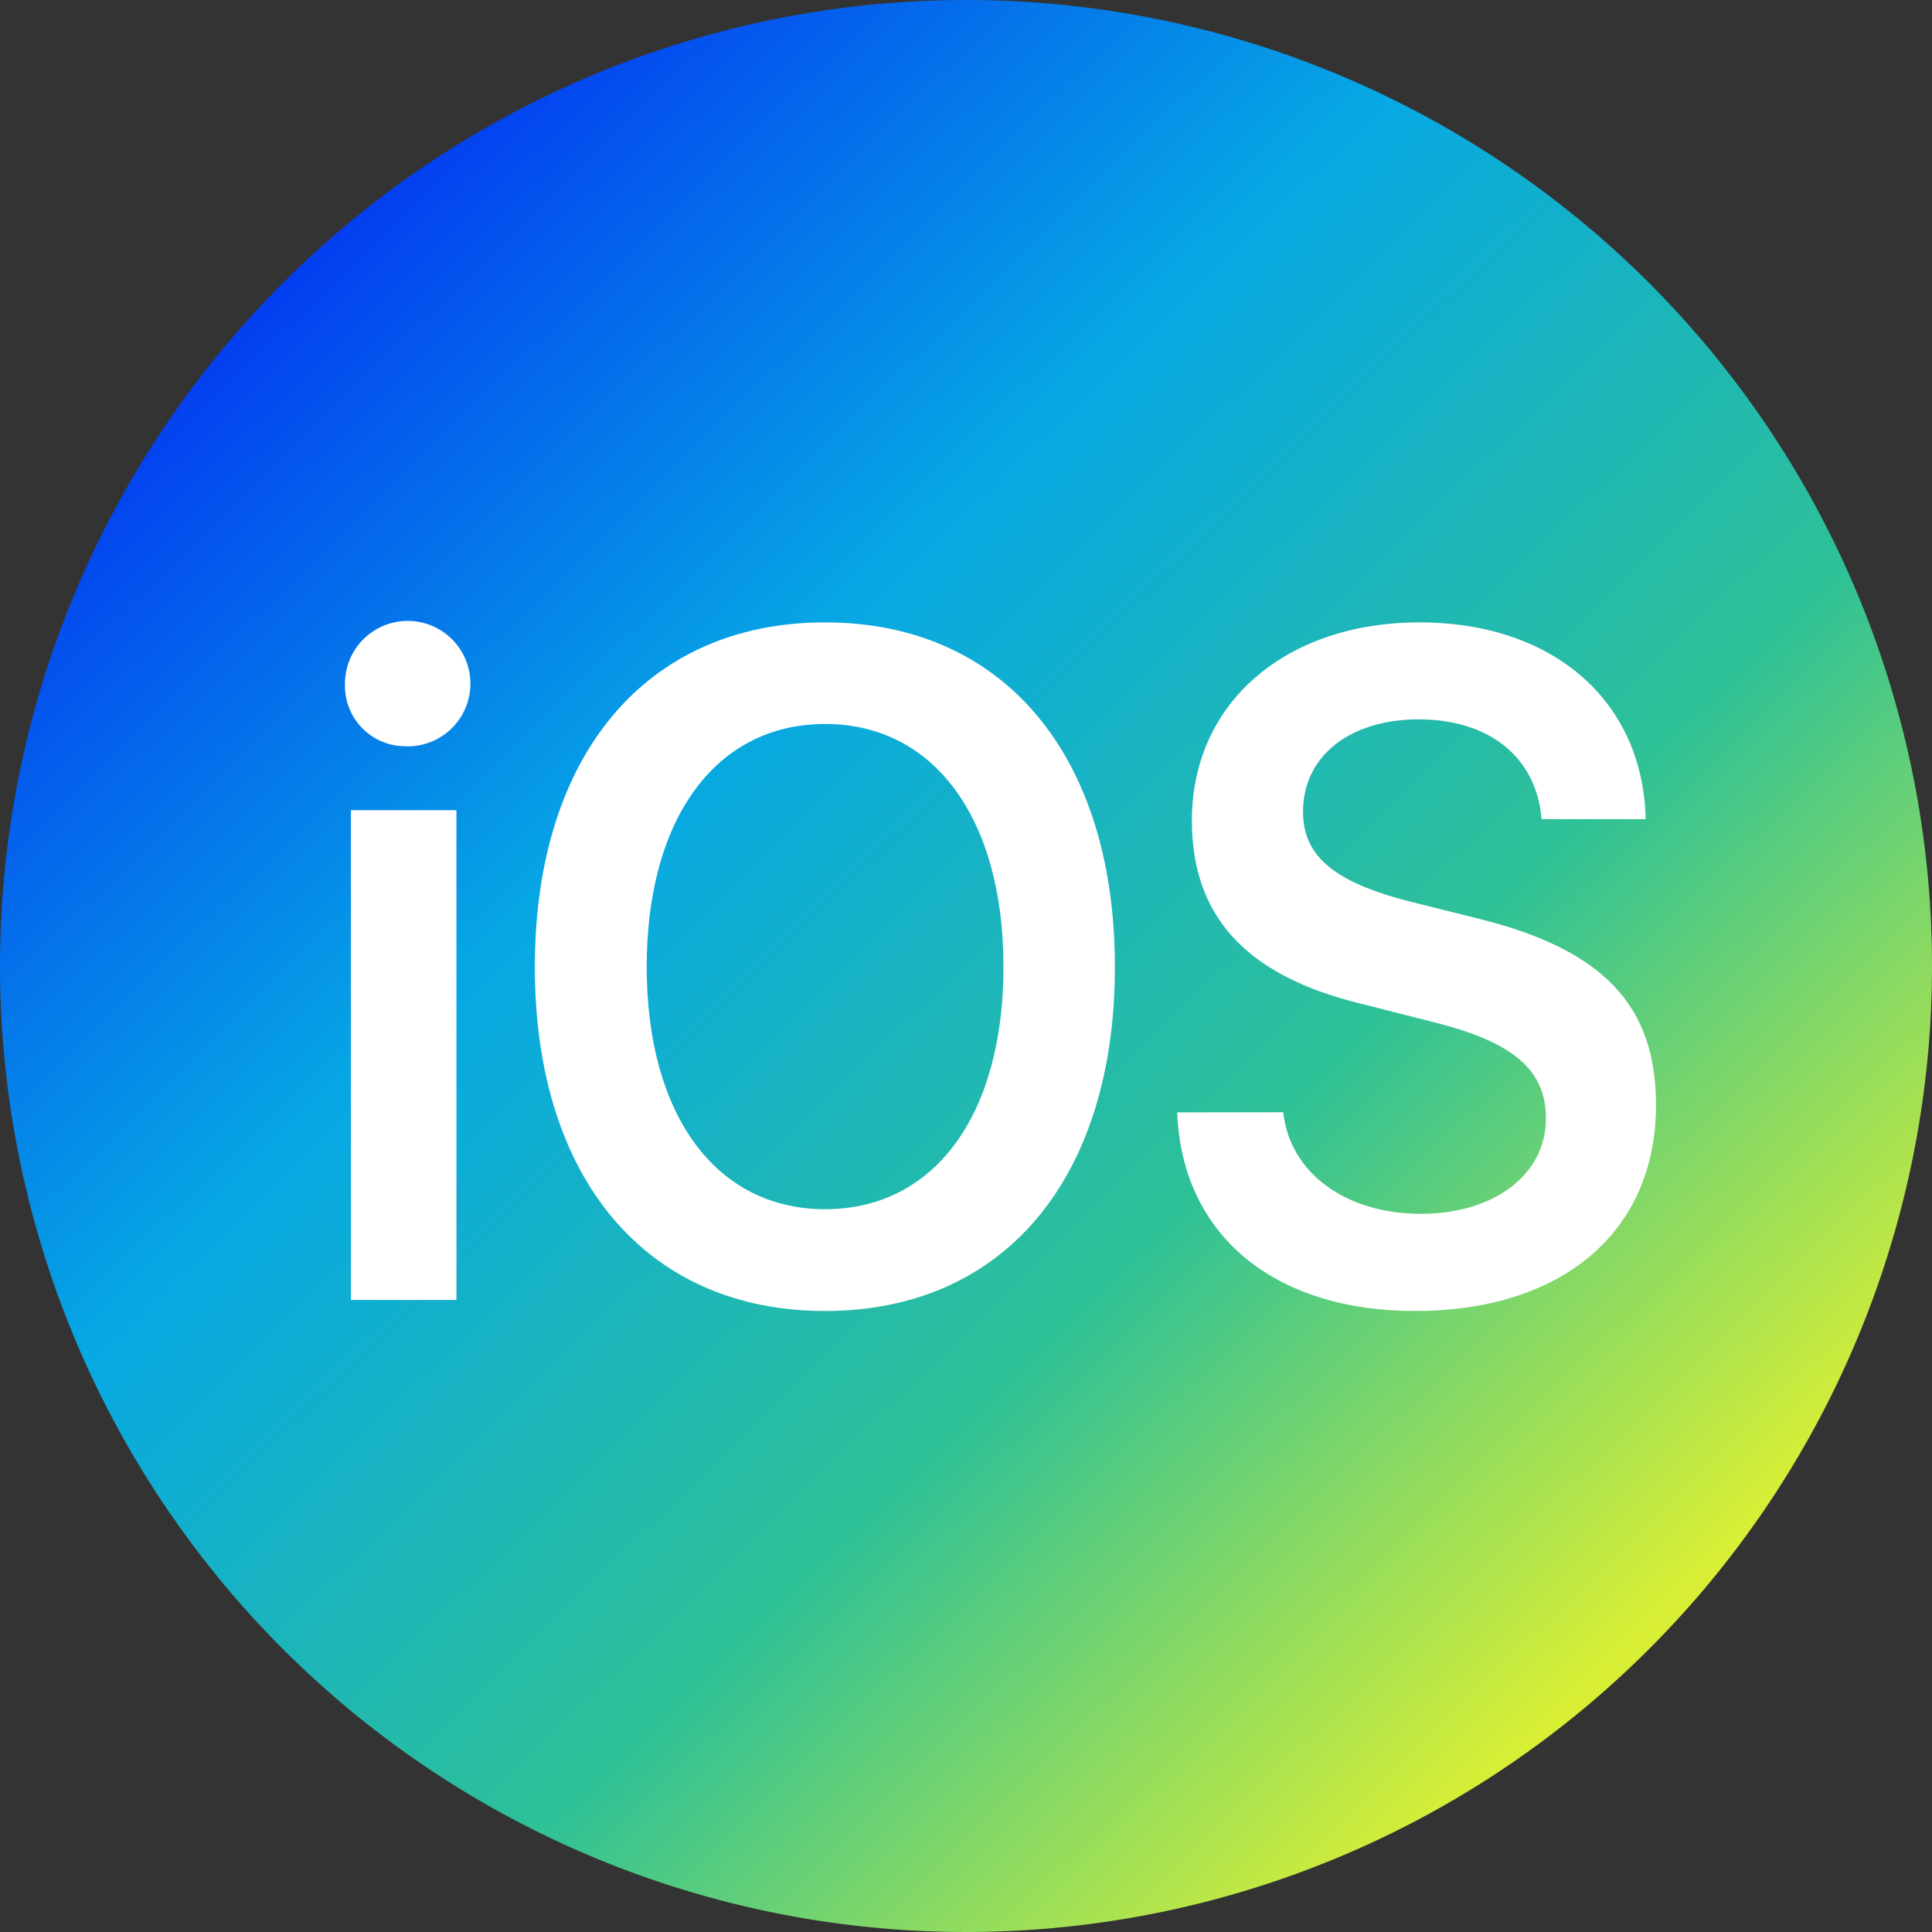
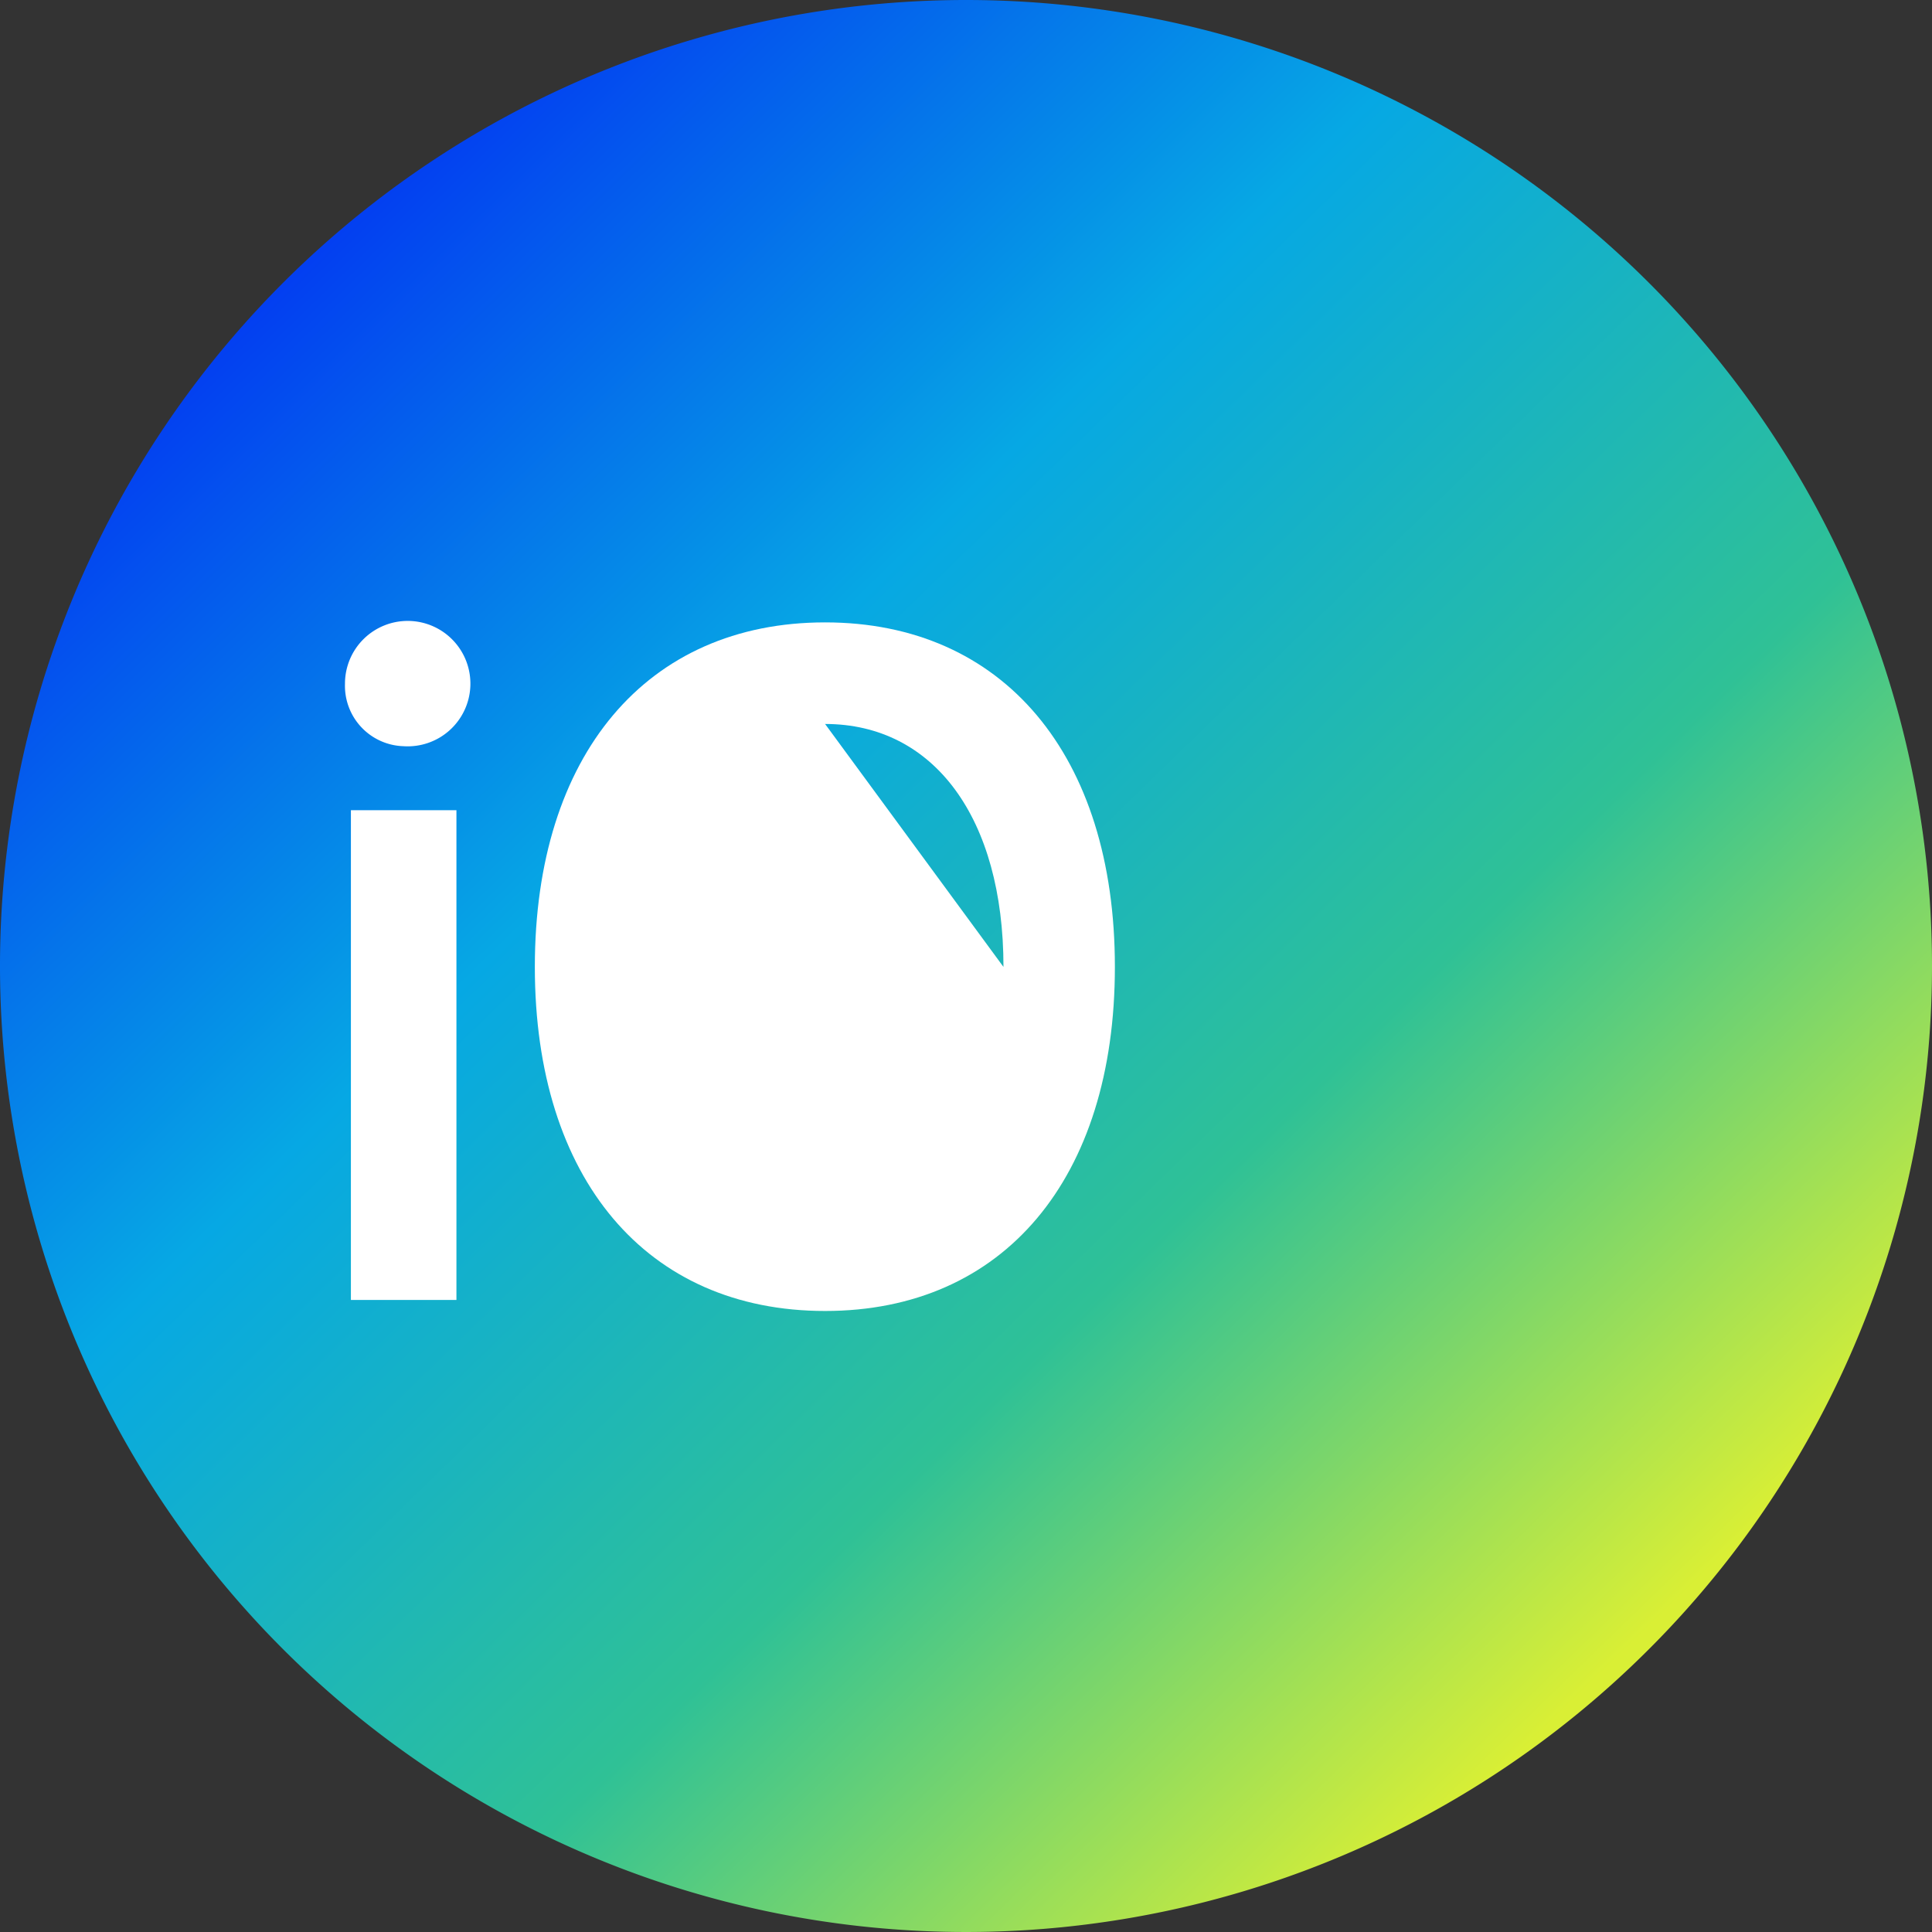
<svg xmlns="http://www.w3.org/2000/svg" width="48" height="48" viewBox="0 0 48 48">
  <rect x="0" y="0" width="48" height="48" fill="#333333" stroke="none" />
  <defs>
    <linearGradient id="a" x1="0.148" y1="0.14" x2="0.839" y2="0.851" gradientUnits="objectBoundingBox">
      <stop offset="0" stop-color="#033cf1" />
      <stop offset="0.333" stop-color="#06a8e4" />
      <stop offset="0.678" stop-color="#2fc196" />
      <stop offset="1" stop-color="#d9ef35" />
    </linearGradient>
  </defs>
  <g transform="translate(-2 -2)">
    <path d="M50,26A24,24,0,1,1,26,2,24,24,0,0,1,50,26Z" fill="url(#a)" />
    <path d="M7.147,27.868H9.769V15.7H7.147ZM8.453,14.11A1.558,1.558,0,1,0,7,12.561,1.5,1.5,0,0,0,8.453,14.11Z" transform="translate(3.571 6.429)" fill="#fff" />
-     <path d="M16.962,11.02c-4.432,0-7.211,3.293-7.211,8.56s2.779,8.548,7.211,8.548,7.2-3.282,7.2-8.548S21.384,11.02,16.962,11.02Zm0,2.524c2.705,0,4.432,2.341,4.432,6.036S19.668,25.6,16.962,25.6,12.53,23.263,12.53,19.58,14.246,13.544,16.962,13.544Z" transform="translate(5.537 6.443)" fill="#fff" />
-     <path d="M19.061,23.194c.116,3.052,2.411,4.934,5.906,4.934,3.674,0,5.99-1.974,5.99-5.118,0-2.467-1.305-3.855-4.39-4.624l-1.748-.436c-1.863-.482-2.632-1.124-2.632-2.226,0-1.377,1.158-2.295,2.874-2.295,1.737,0,2.927.929,3.053,2.479H30.7c-.063-2.914-2.274-4.888-5.621-4.888-3.306,0-5.653,1.985-5.653,4.923,0,2.364,1.327,3.832,4.127,4.532l1.969.5c1.916.493,2.7,1.182,2.7,2.375,0,1.377-1.274,2.364-3.106,2.364-1.853,0-3.253-1-3.421-2.524Z" transform="translate(12.186 6.443)" fill="#fff" />
+     <path d="M16.962,11.02c-4.432,0-7.211,3.293-7.211,8.56s2.779,8.548,7.211,8.548,7.2-3.282,7.2-8.548S21.384,11.02,16.962,11.02Zm0,2.524c2.705,0,4.432,2.341,4.432,6.036Z" transform="translate(5.537 6.443)" fill="#fff" />
  </g>
</svg>